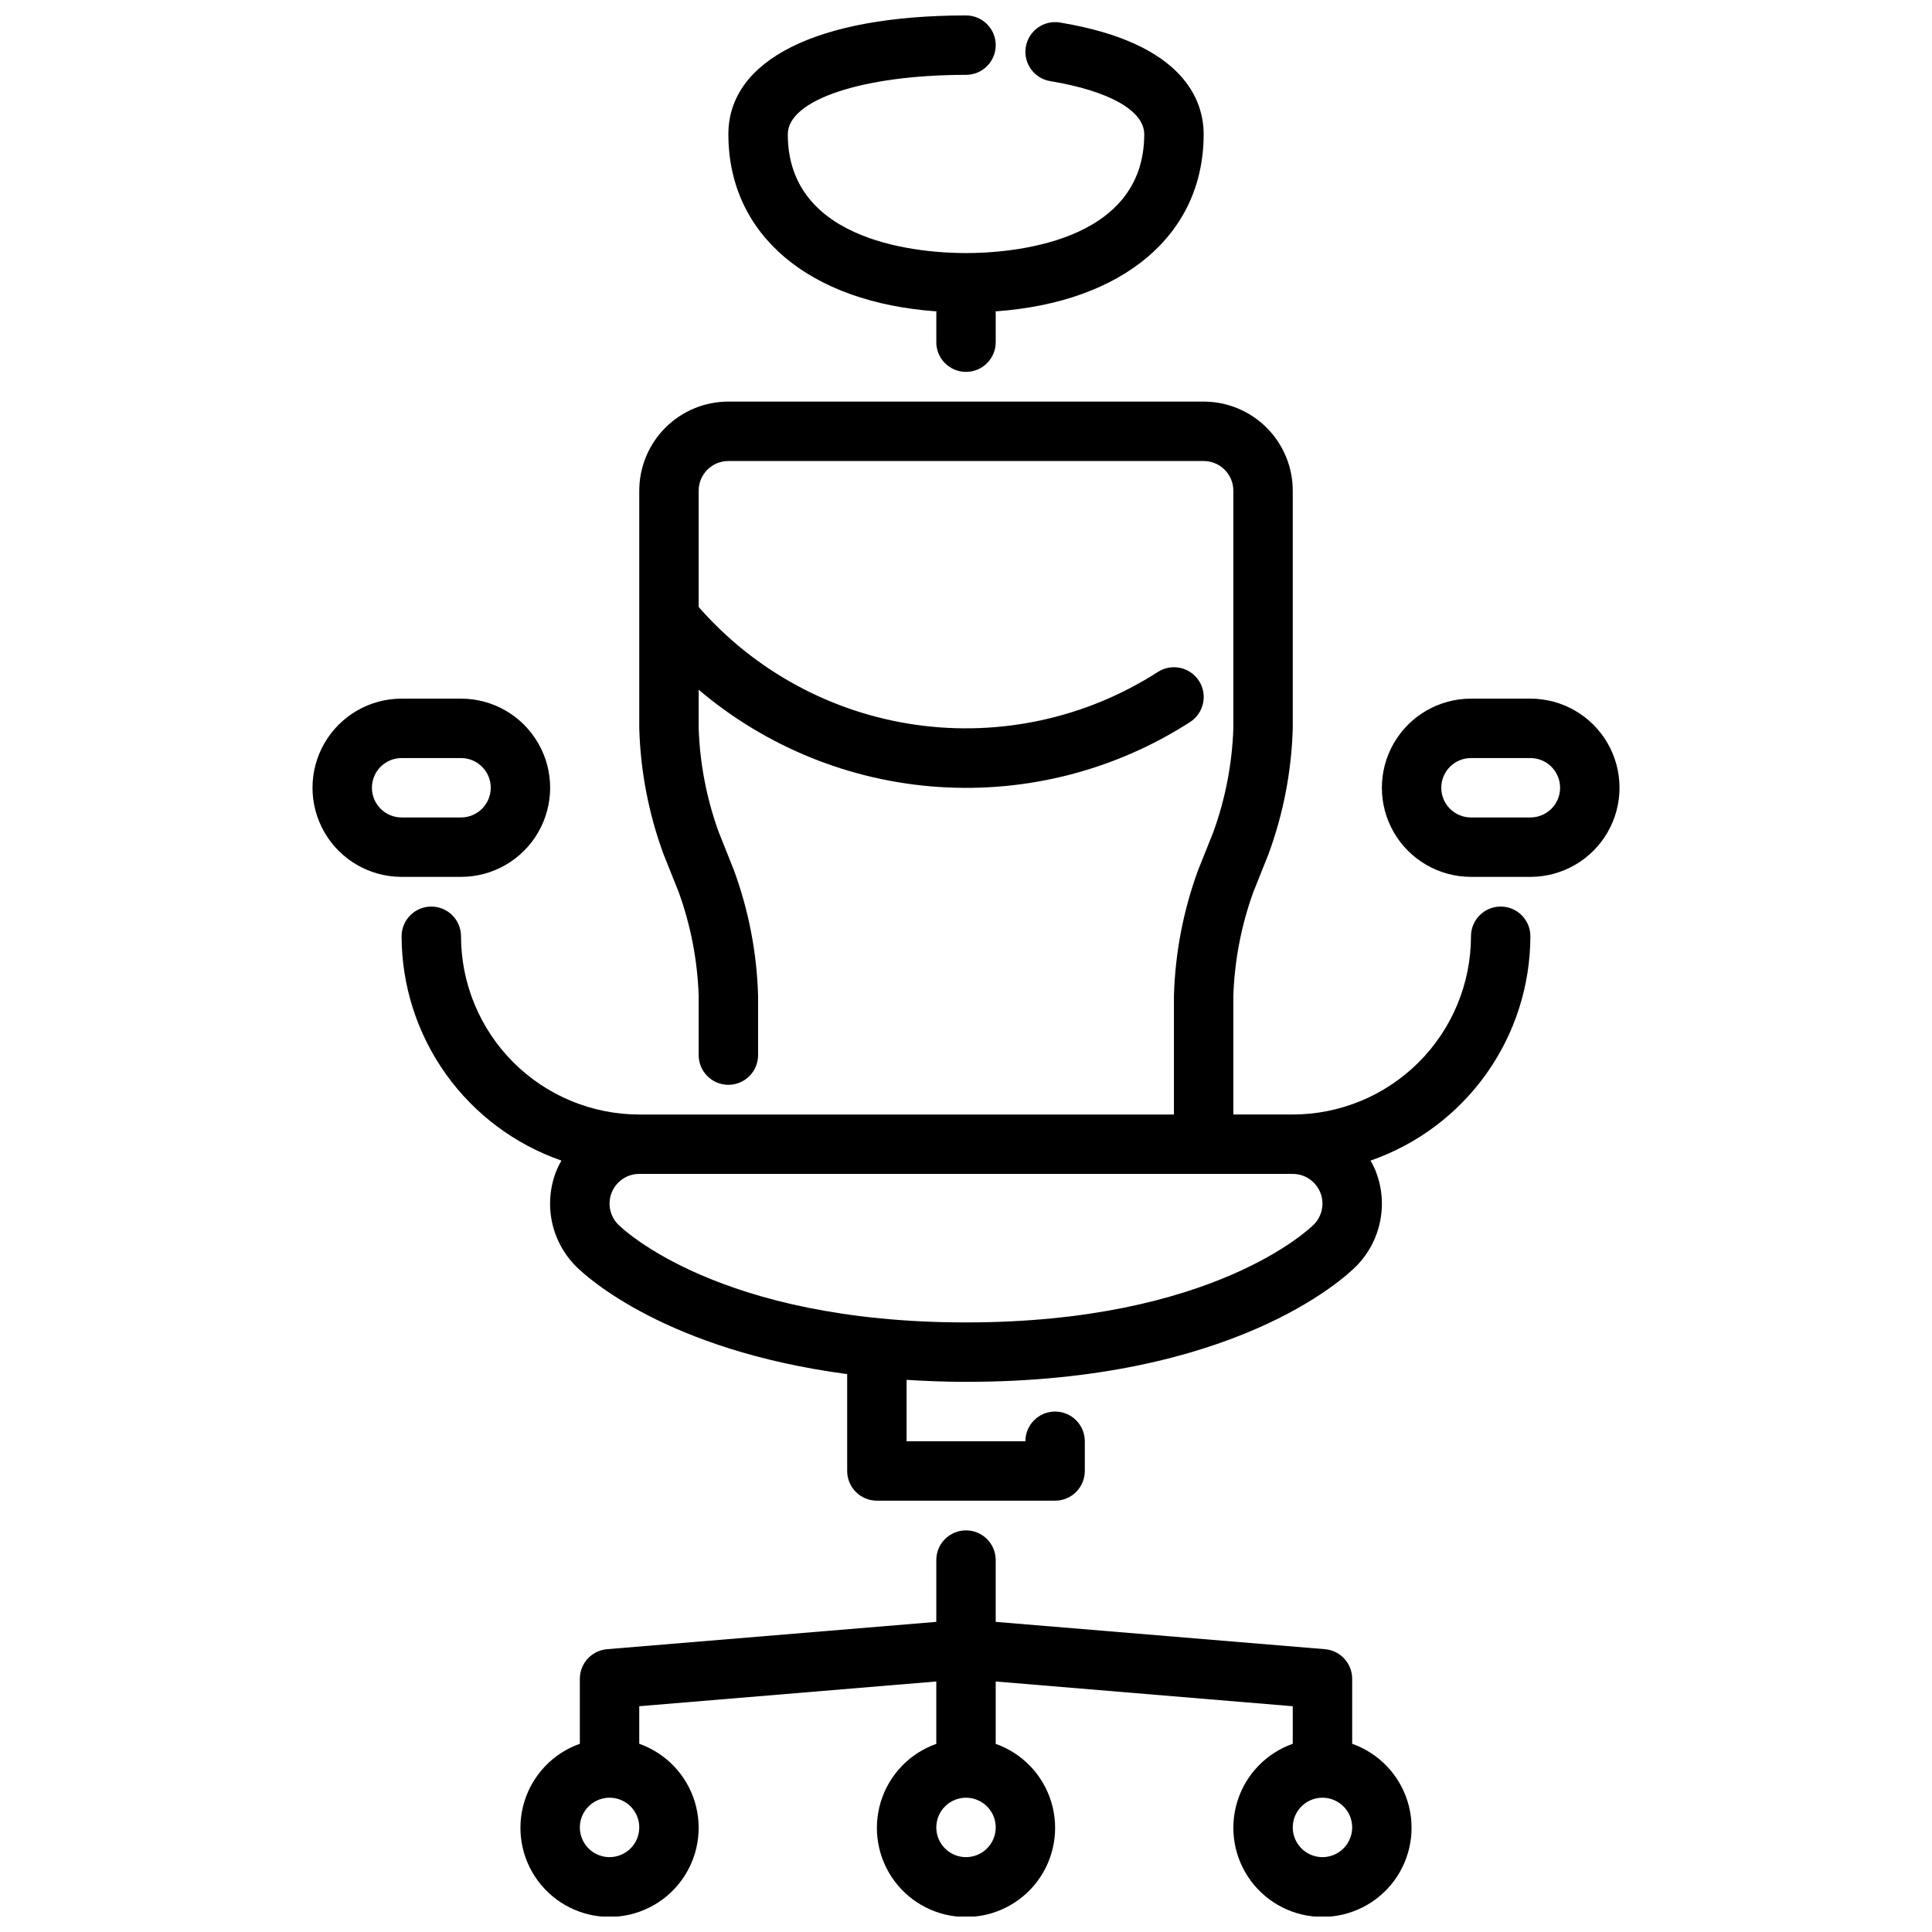
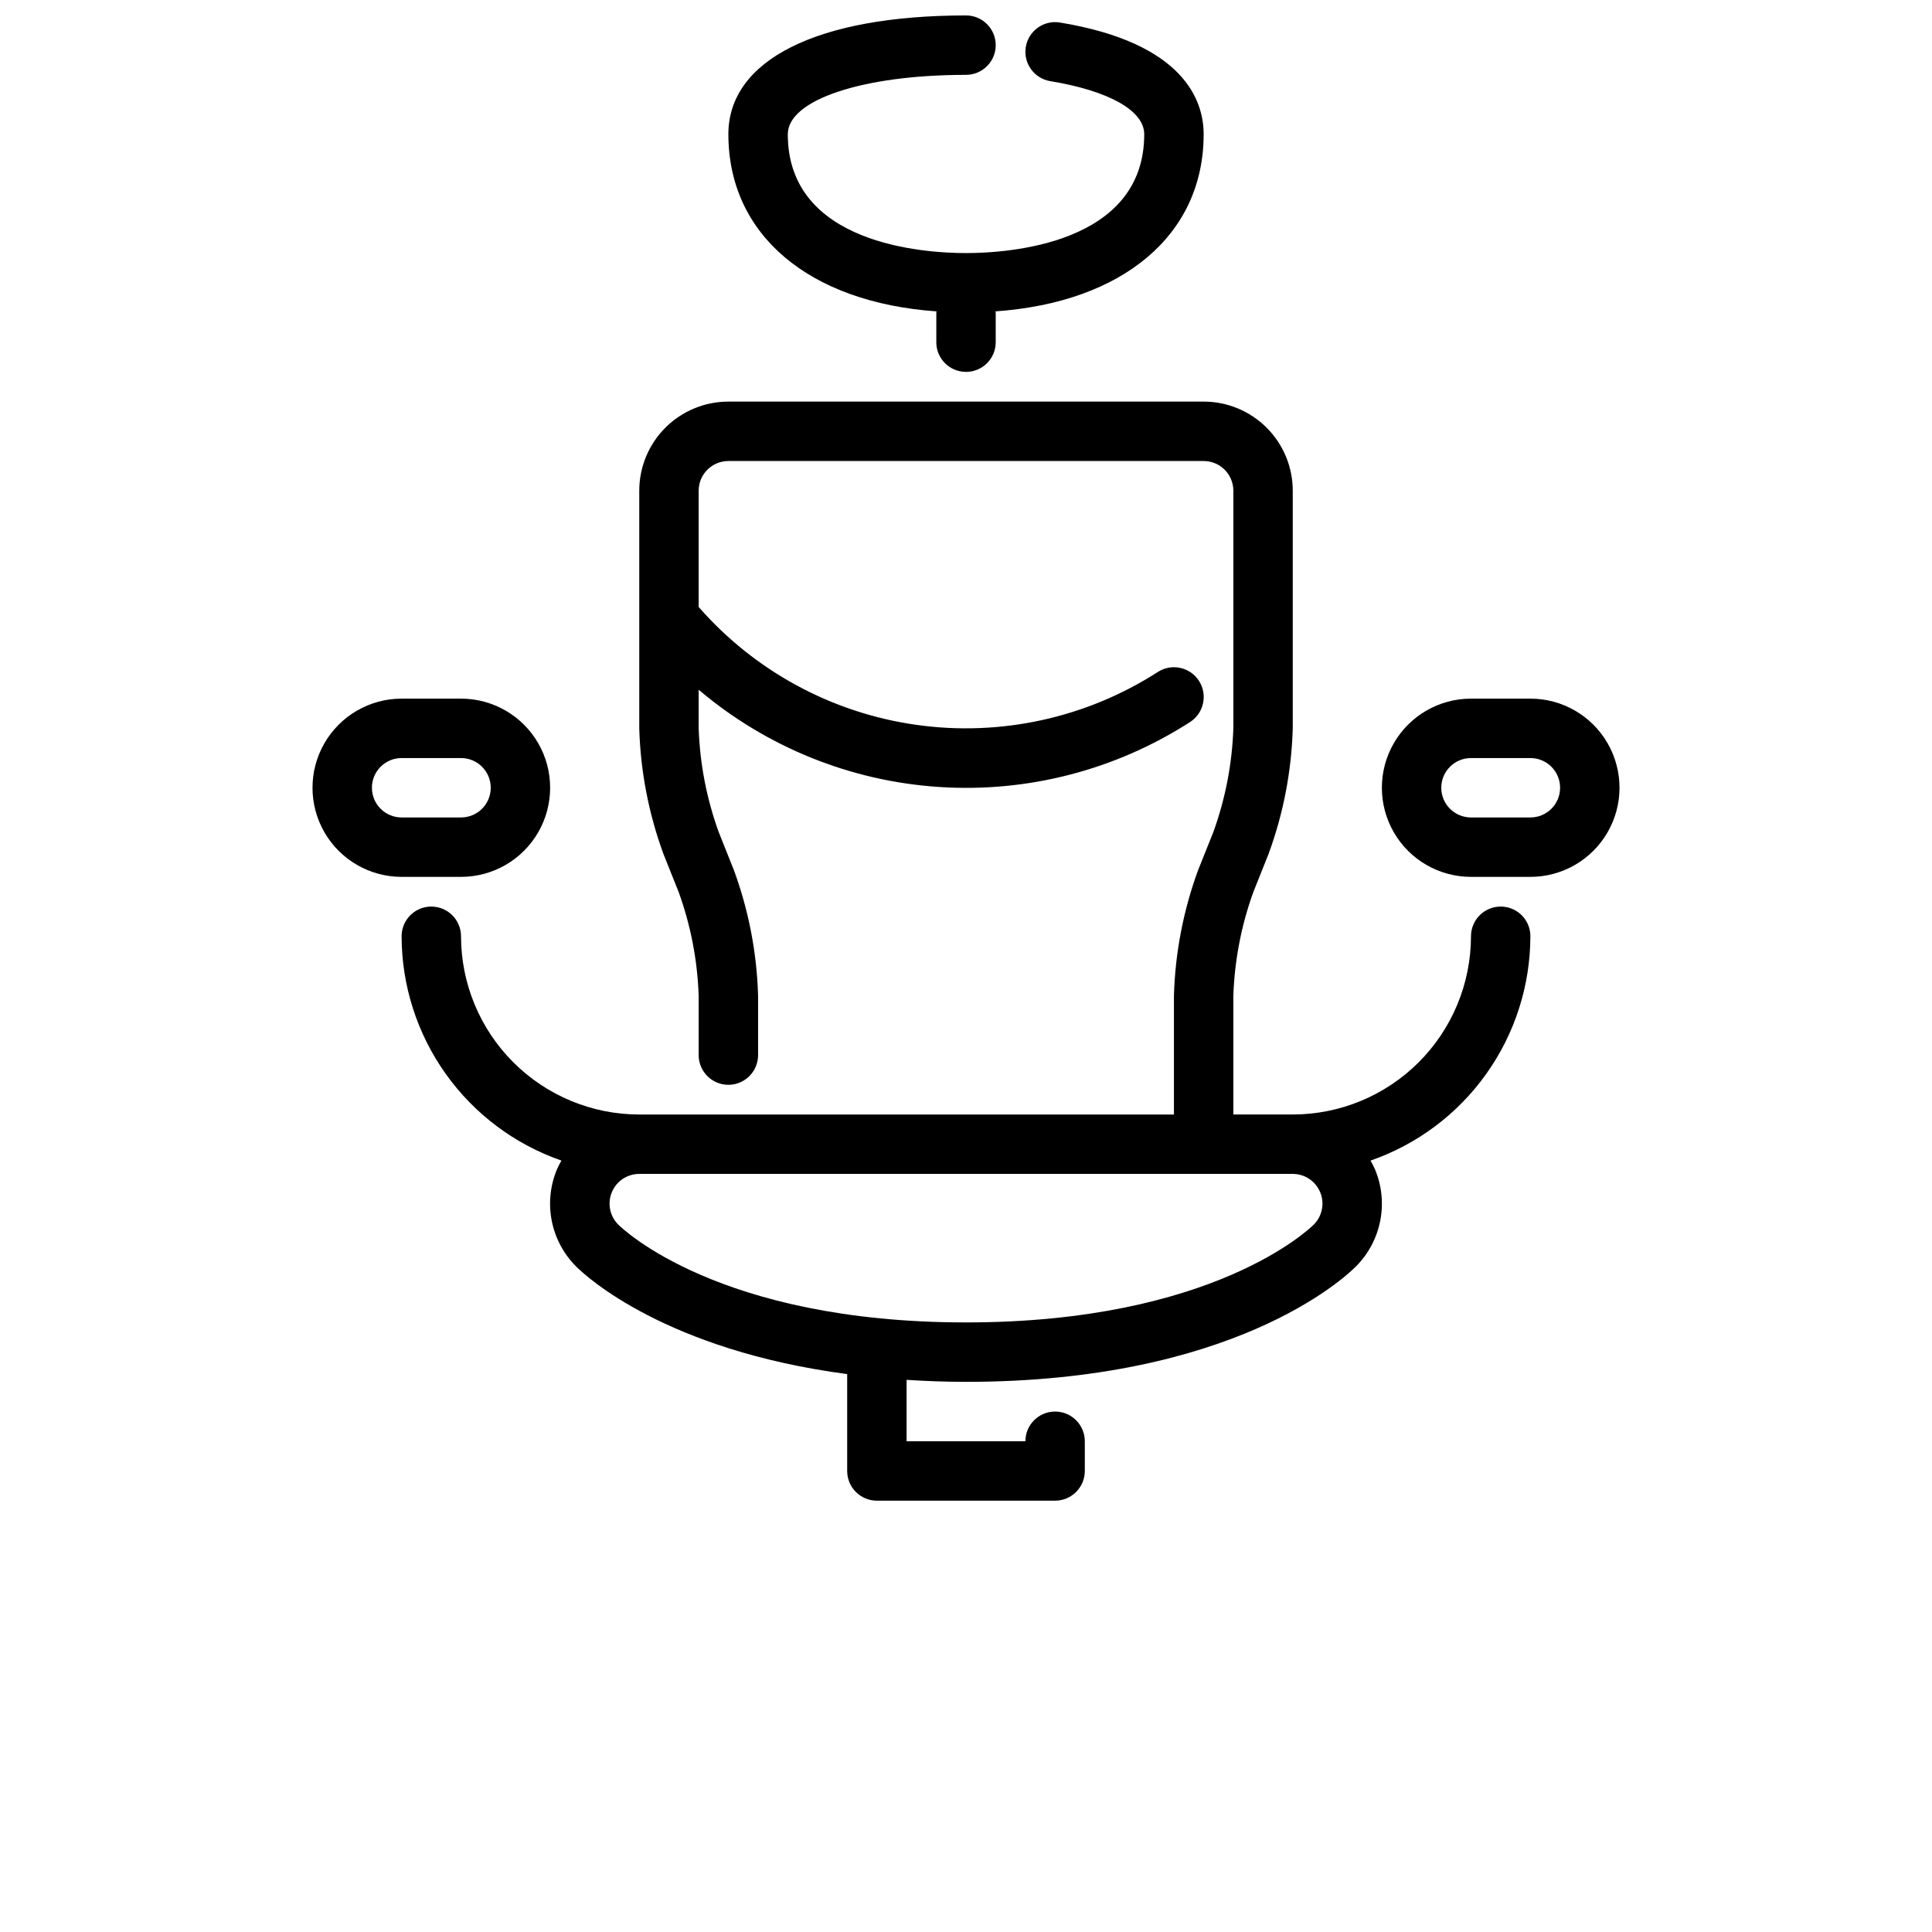
<svg xmlns="http://www.w3.org/2000/svg" width="800px" height="800px" version="1.1" viewBox="144 144 512 512">
  <defs>
    <clipPath id="b">
      <path d="m281 549h238v102.9h-238z" />
    </clipPath>
    <clipPath id="a">
      <path d="m337 148.09h126v94.906h-126z" />
    </clipPath>
  </defs>
  <g clip-path="url(#b)">
-     <path d="m502.34 606.12v-17.195c0.012-4.102-3.129-7.531-7.219-7.871l-87.246-7.242v-16.375c0-4.348-3.523-7.871-7.871-7.871s-7.875 3.523-7.875 7.871v16.375l-87.246 7.242c-4.09 0.34-7.231 3.769-7.215 7.871v17.195c-7.062 2.496-12.52 8.191-14.711 15.352s-0.859 14.938 3.594 20.957c4.453 6.019 11.5 9.57 18.988 9.57 7.488 0 14.531-3.551 18.984-9.57 4.453-6.019 5.789-13.797 3.598-20.957-2.191-7.16-7.652-12.855-14.711-15.352v-9.953l78.719-6.559v16.535c-7.059 2.496-12.516 8.191-14.707 15.352-2.191 7.16-0.859 14.938 3.594 20.957s11.5 9.57 18.988 9.57 14.531-3.551 18.984-9.57 5.789-13.797 3.598-20.957c-2.195-7.16-7.652-12.855-14.711-15.352v-16.531l78.719 6.559v9.949c-7.059 2.496-12.516 8.191-14.707 15.352-2.195 7.16-0.859 14.938 3.594 20.957 4.453 6.019 11.496 9.57 18.984 9.57 7.492 0 14.535-3.551 18.988-9.57 4.453-6.019 5.789-13.797 3.594-20.957-2.191-7.16-7.648-12.855-14.707-15.352zm-196.8 30.039c-3.184 0-6.055-1.918-7.273-4.859-1.219-2.941-0.547-6.328 1.707-8.578 2.25-2.254 5.637-2.926 8.578-1.707s4.859 4.086 4.859 7.273c0 2.086-0.828 4.09-2.305 5.566-1.477 1.473-3.481 2.305-5.566 2.305zm94.465 0c-3.184 0-6.055-1.918-7.273-4.859-1.219-2.941-0.547-6.328 1.707-8.578 2.25-2.254 5.637-2.926 8.578-1.707 2.941 1.219 4.859 4.086 4.859 7.273 0 2.086-0.828 4.09-2.305 5.566-1.477 1.473-3.481 2.305-5.566 2.305zm94.465 0h-0.004c-3.184 0-6.051-1.918-7.269-4.859-1.219-2.941-0.547-6.328 1.703-8.578 2.254-2.254 5.641-2.926 8.582-1.707 2.941 1.219 4.859 4.086 4.859 7.273 0 2.086-0.832 4.09-2.309 5.566-1.473 1.473-3.477 2.305-5.566 2.305z" />
-   </g>
+     </g>
  <path d="m549.57 376.38h-15.742c-8.438 0-16.234-4.5-20.453-11.809-4.219-7.309-4.219-16.309 0-23.617 4.219-7.305 12.016-11.809 20.453-11.809h15.742c8.438 0 16.234 4.504 20.453 11.809 4.219 7.309 4.219 16.309 0 23.617-4.219 7.309-12.016 11.809-20.453 11.809zm-15.742-31.488c-4.348 0-7.875 3.523-7.875 7.871s3.527 7.871 7.875 7.871h15.742c4.348 0 7.871-3.523 7.871-7.871s-3.523-7.871-7.871-7.871z" />
  <path d="m549.57 392.12c0-4.348-3.523-7.871-7.871-7.871-4.348 0-7.871 3.523-7.871 7.871-0.016 12.523-4.992 24.531-13.848 33.387-8.855 8.855-20.863 13.836-33.387 13.848h-15.742v-31.488c0.32-9.367 2.102-18.629 5.289-27.441l4.039-10.117c3.922-10.676 6.09-21.918 6.414-33.289v-62.977c0-6.266-2.488-12.27-6.918-16.699-4.426-4.43-10.434-6.918-16.695-6.918h-125.95c-6.266 0-12.27 2.488-16.699 6.918-4.43 4.43-6.918 10.434-6.918 16.699v62.977c0.324 11.367 2.488 22.605 6.406 33.281l4.047 10.133c3.188 8.812 4.973 18.066 5.289 27.434v15.742c0 4.348 3.527 7.875 7.875 7.875 4.348 0 7.871-3.527 7.871-7.875v-15.742c-0.324-11.367-2.492-22.609-6.414-33.285l-4.039-10.133v0.004c-3.188-8.812-4.973-18.07-5.293-27.434v-10.234c17.922 15.191 40.246 24.227 63.688 25.77 23.445 1.547 46.762-4.484 66.52-17.199 3.668-2.348 4.742-7.227 2.394-10.898-2.348-3.672-7.227-4.742-10.898-2.394-18.977 12.207-41.707 17.184-64.051 14.023-22.34-3.156-42.801-14.242-57.652-31.234v-30.809c0-4.348 3.527-7.871 7.875-7.871h125.95c2.086 0 4.09 0.828 5.566 2.305 1.473 1.477 2.305 3.477 2.305 5.566v62.977c-0.32 9.367-2.106 18.625-5.289 27.441l-4.047 10.117v-0.004c-3.918 10.68-6.082 21.922-6.41 33.293v31.488h-141.7c-12.523-0.012-24.531-4.992-33.383-13.848-8.855-8.855-13.836-20.863-13.848-33.387 0-4.348-3.527-7.871-7.875-7.871-4.348 0-7.871 3.523-7.871 7.871 0.023 13.078 4.113 25.824 11.703 36.477 7.59 10.648 18.305 18.676 30.656 22.965-0.449 0.766-0.852 1.555-1.203 2.363-1.797 4.312-2.266 9.062-1.355 13.648 0.914 4.582 3.168 8.789 6.481 12.086 2.606 2.613 23.711 22.129 71.801 28.488v25.672c0 2.086 0.828 4.09 2.305 5.566 1.477 1.477 3.477 2.305 5.566 2.305h47.23c2.09 0 4.09-0.828 5.566-2.305 1.477-1.477 2.309-3.481 2.309-5.566v-7.875c0-4.348-3.527-7.871-7.875-7.871-4.348 0-7.871 3.523-7.871 7.871h-31.488v-16.27c5.031 0.316 10.234 0.527 15.742 0.527 70.715 0 100.17-27.41 103.29-30.527h0.004c3.309-3.301 5.562-7.508 6.473-12.094 0.914-4.582 0.441-9.336-1.359-13.648-0.352-0.809-0.75-1.598-1.195-2.363 12.355-4.289 23.07-12.316 30.66-22.969 7.59-10.652 11.676-23.398 11.699-36.48zm-55.703 67.84v0.004c1.215 2.938 0.543 6.32-1.707 8.57-1.062 1.055-26.68 25.922-92.156 25.922-65.48 0-91.094-24.867-92.156-25.922h-0.004c-2.25-2.25-2.922-5.637-1.703-8.578 1.215-2.941 4.086-4.859 7.269-4.859h173.18c3.188 0 6.059 1.922 7.273 4.867z" />
  <path d="m266.18 376.38h-15.746c-8.438 0-16.234-4.5-20.453-11.809-4.219-7.309-4.219-16.309 0-23.617 4.219-7.305 12.016-11.809 20.453-11.809h15.746c8.434 0 16.23 4.504 20.449 11.809 4.219 7.309 4.219 16.309 0 23.617-4.219 7.309-12.016 11.809-20.449 11.809zm-15.742-31.488h-0.004c-4.348 0-7.871 3.523-7.871 7.871s3.523 7.871 7.871 7.871h15.746c4.348 0 7.871-3.523 7.871-7.871s-3.523-7.871-7.871-7.871z" />
  <g clip-path="url(#a)">
    <path d="m462.98 179.58c0-8.715-4.953-24.16-38.086-29.613-4.293-0.707-8.34 2.203-9.047 6.492-0.703 4.293 2.203 8.34 6.496 9.047 15.578 2.566 24.891 7.824 24.891 14.074 0 29.215-36.156 31.488-47.23 31.488s-47.23-2.273-47.23-31.488c0-9.125 19.859-15.742 47.23-15.742v-0.004c4.348 0 7.871-3.523 7.871-7.871s-3.523-7.871-7.871-7.871c-39.438 0-62.977 11.809-62.977 31.488 0 26.688 21.402 44.562 55.168 46.941 0 0.102-0.062 0.188-0.062 0.293v7.871h-0.004c0 4.348 3.527 7.871 7.875 7.871s7.871-3.523 7.871-7.871v-7.875c0-0.102-0.055-0.188-0.062-0.293 33.762-2.375 55.168-20.25 55.168-46.938z" />
  </g>
</svg>